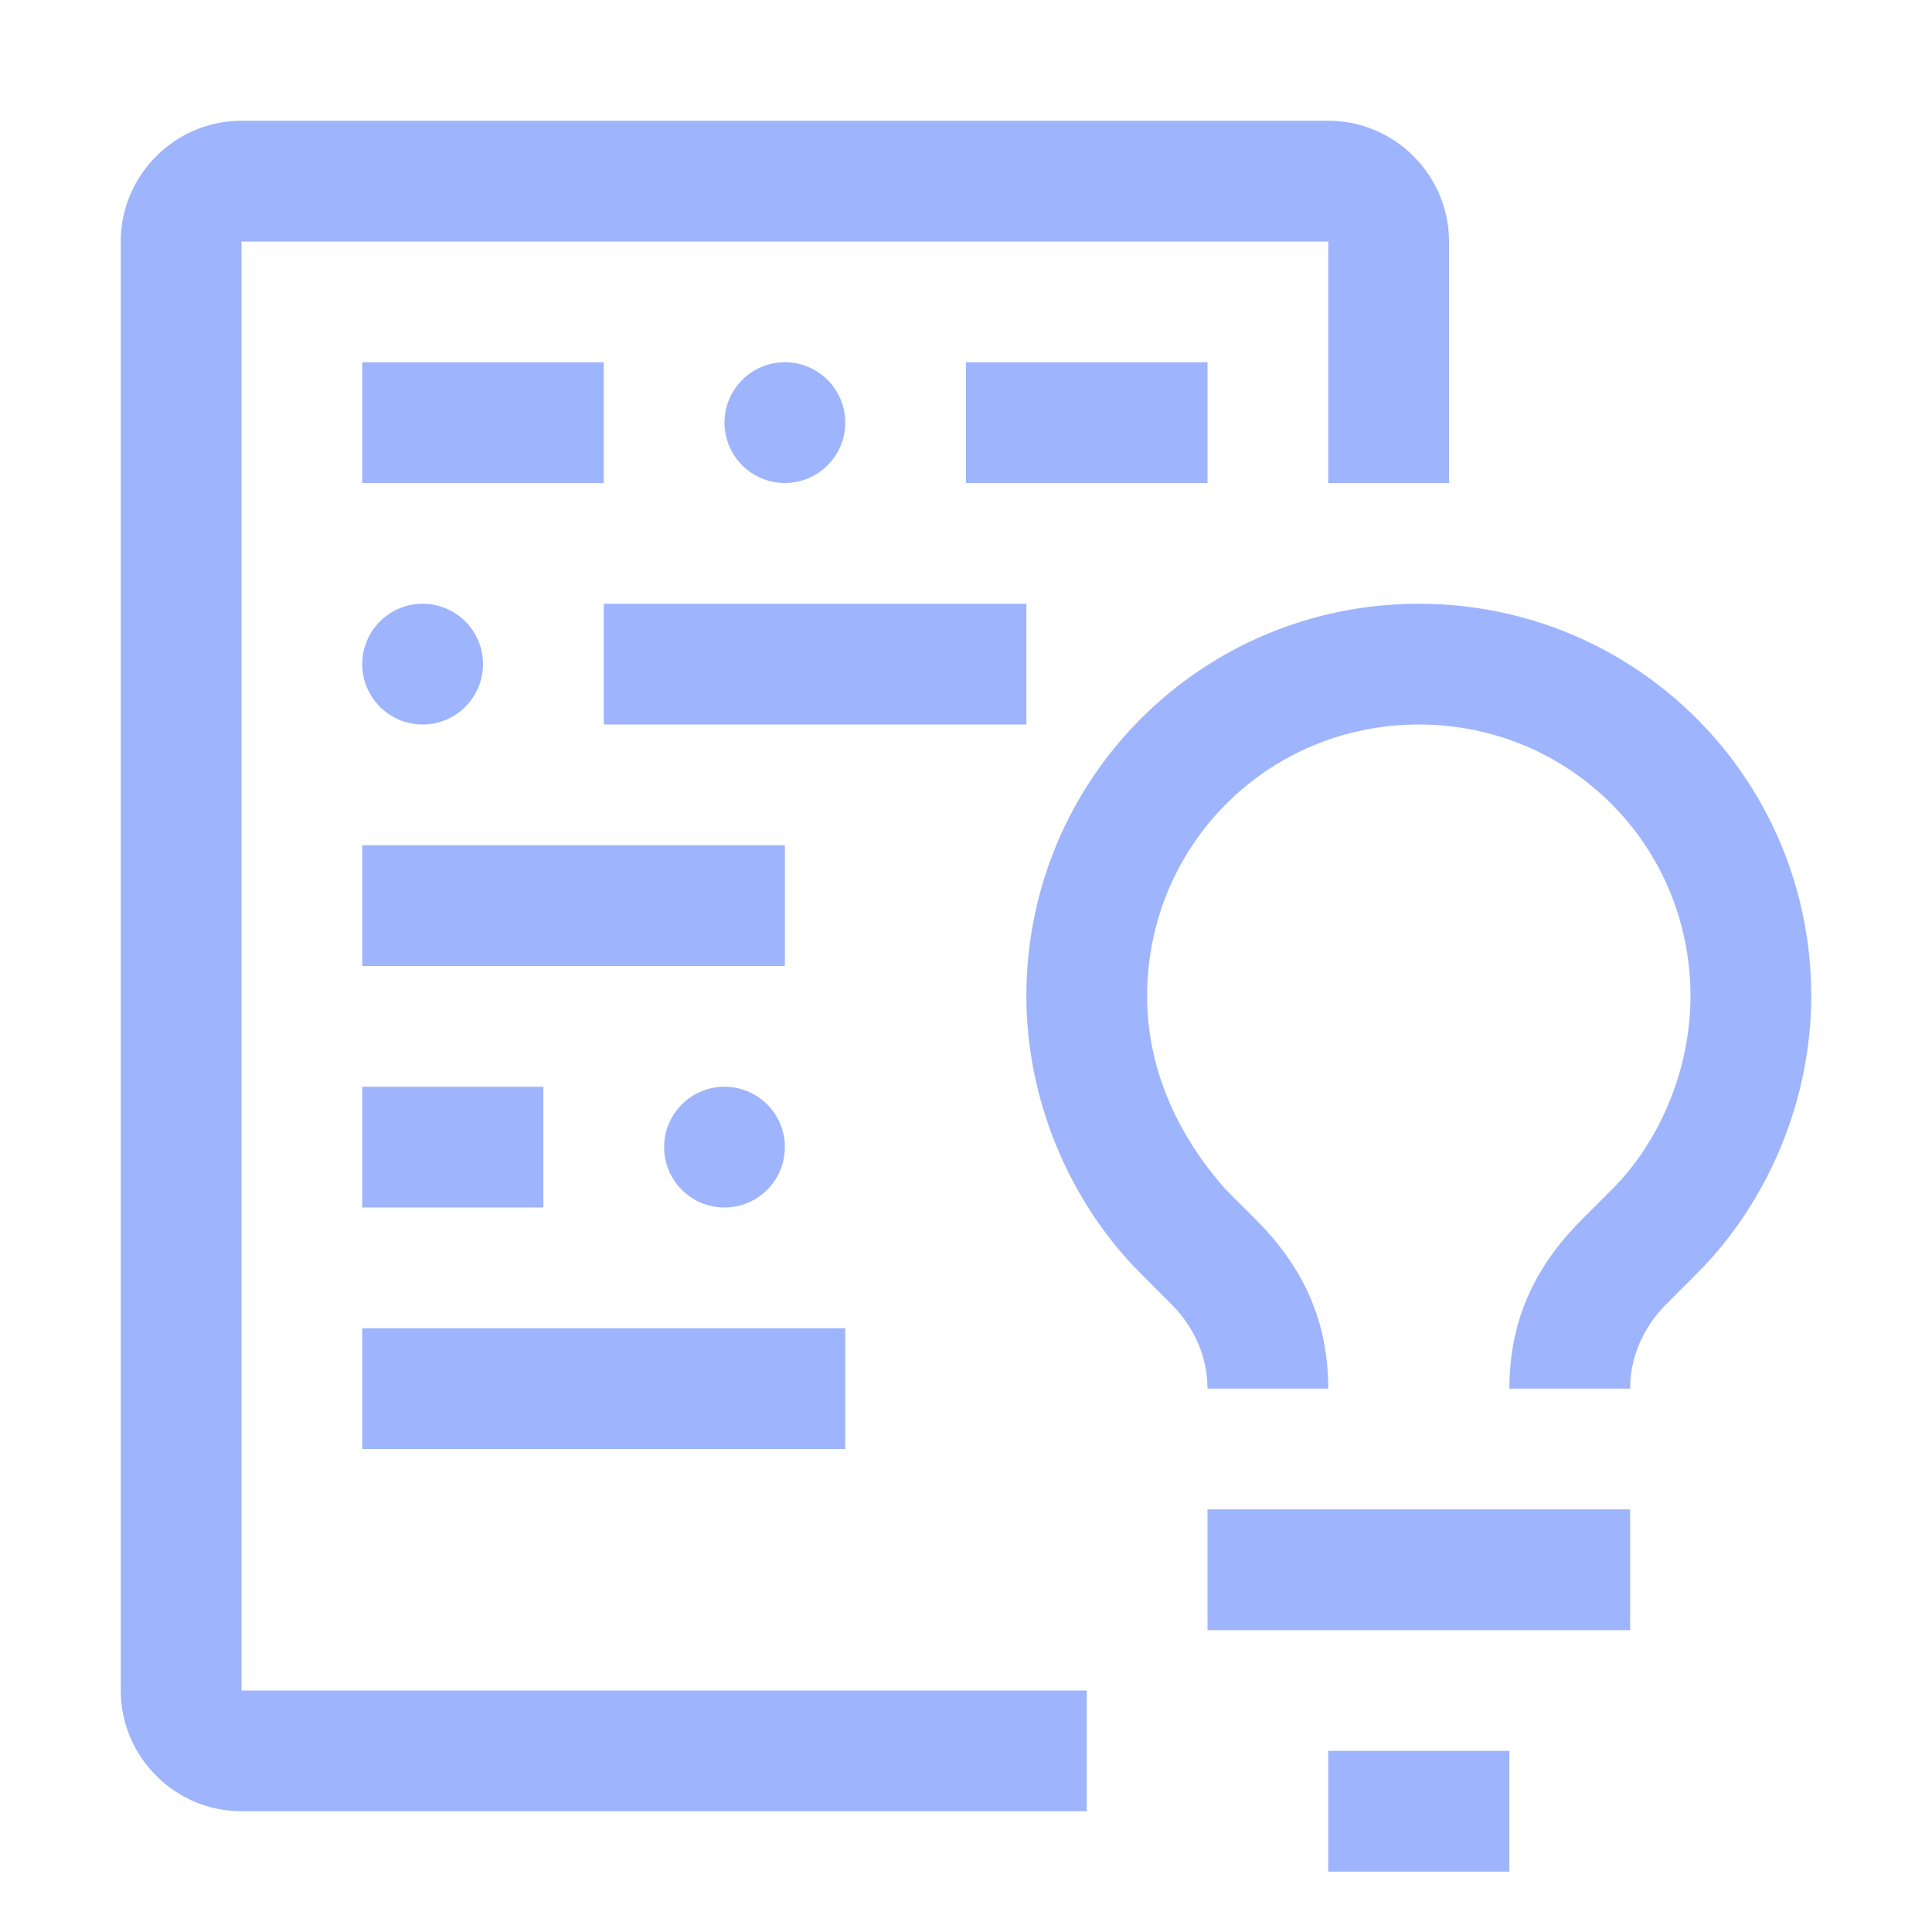
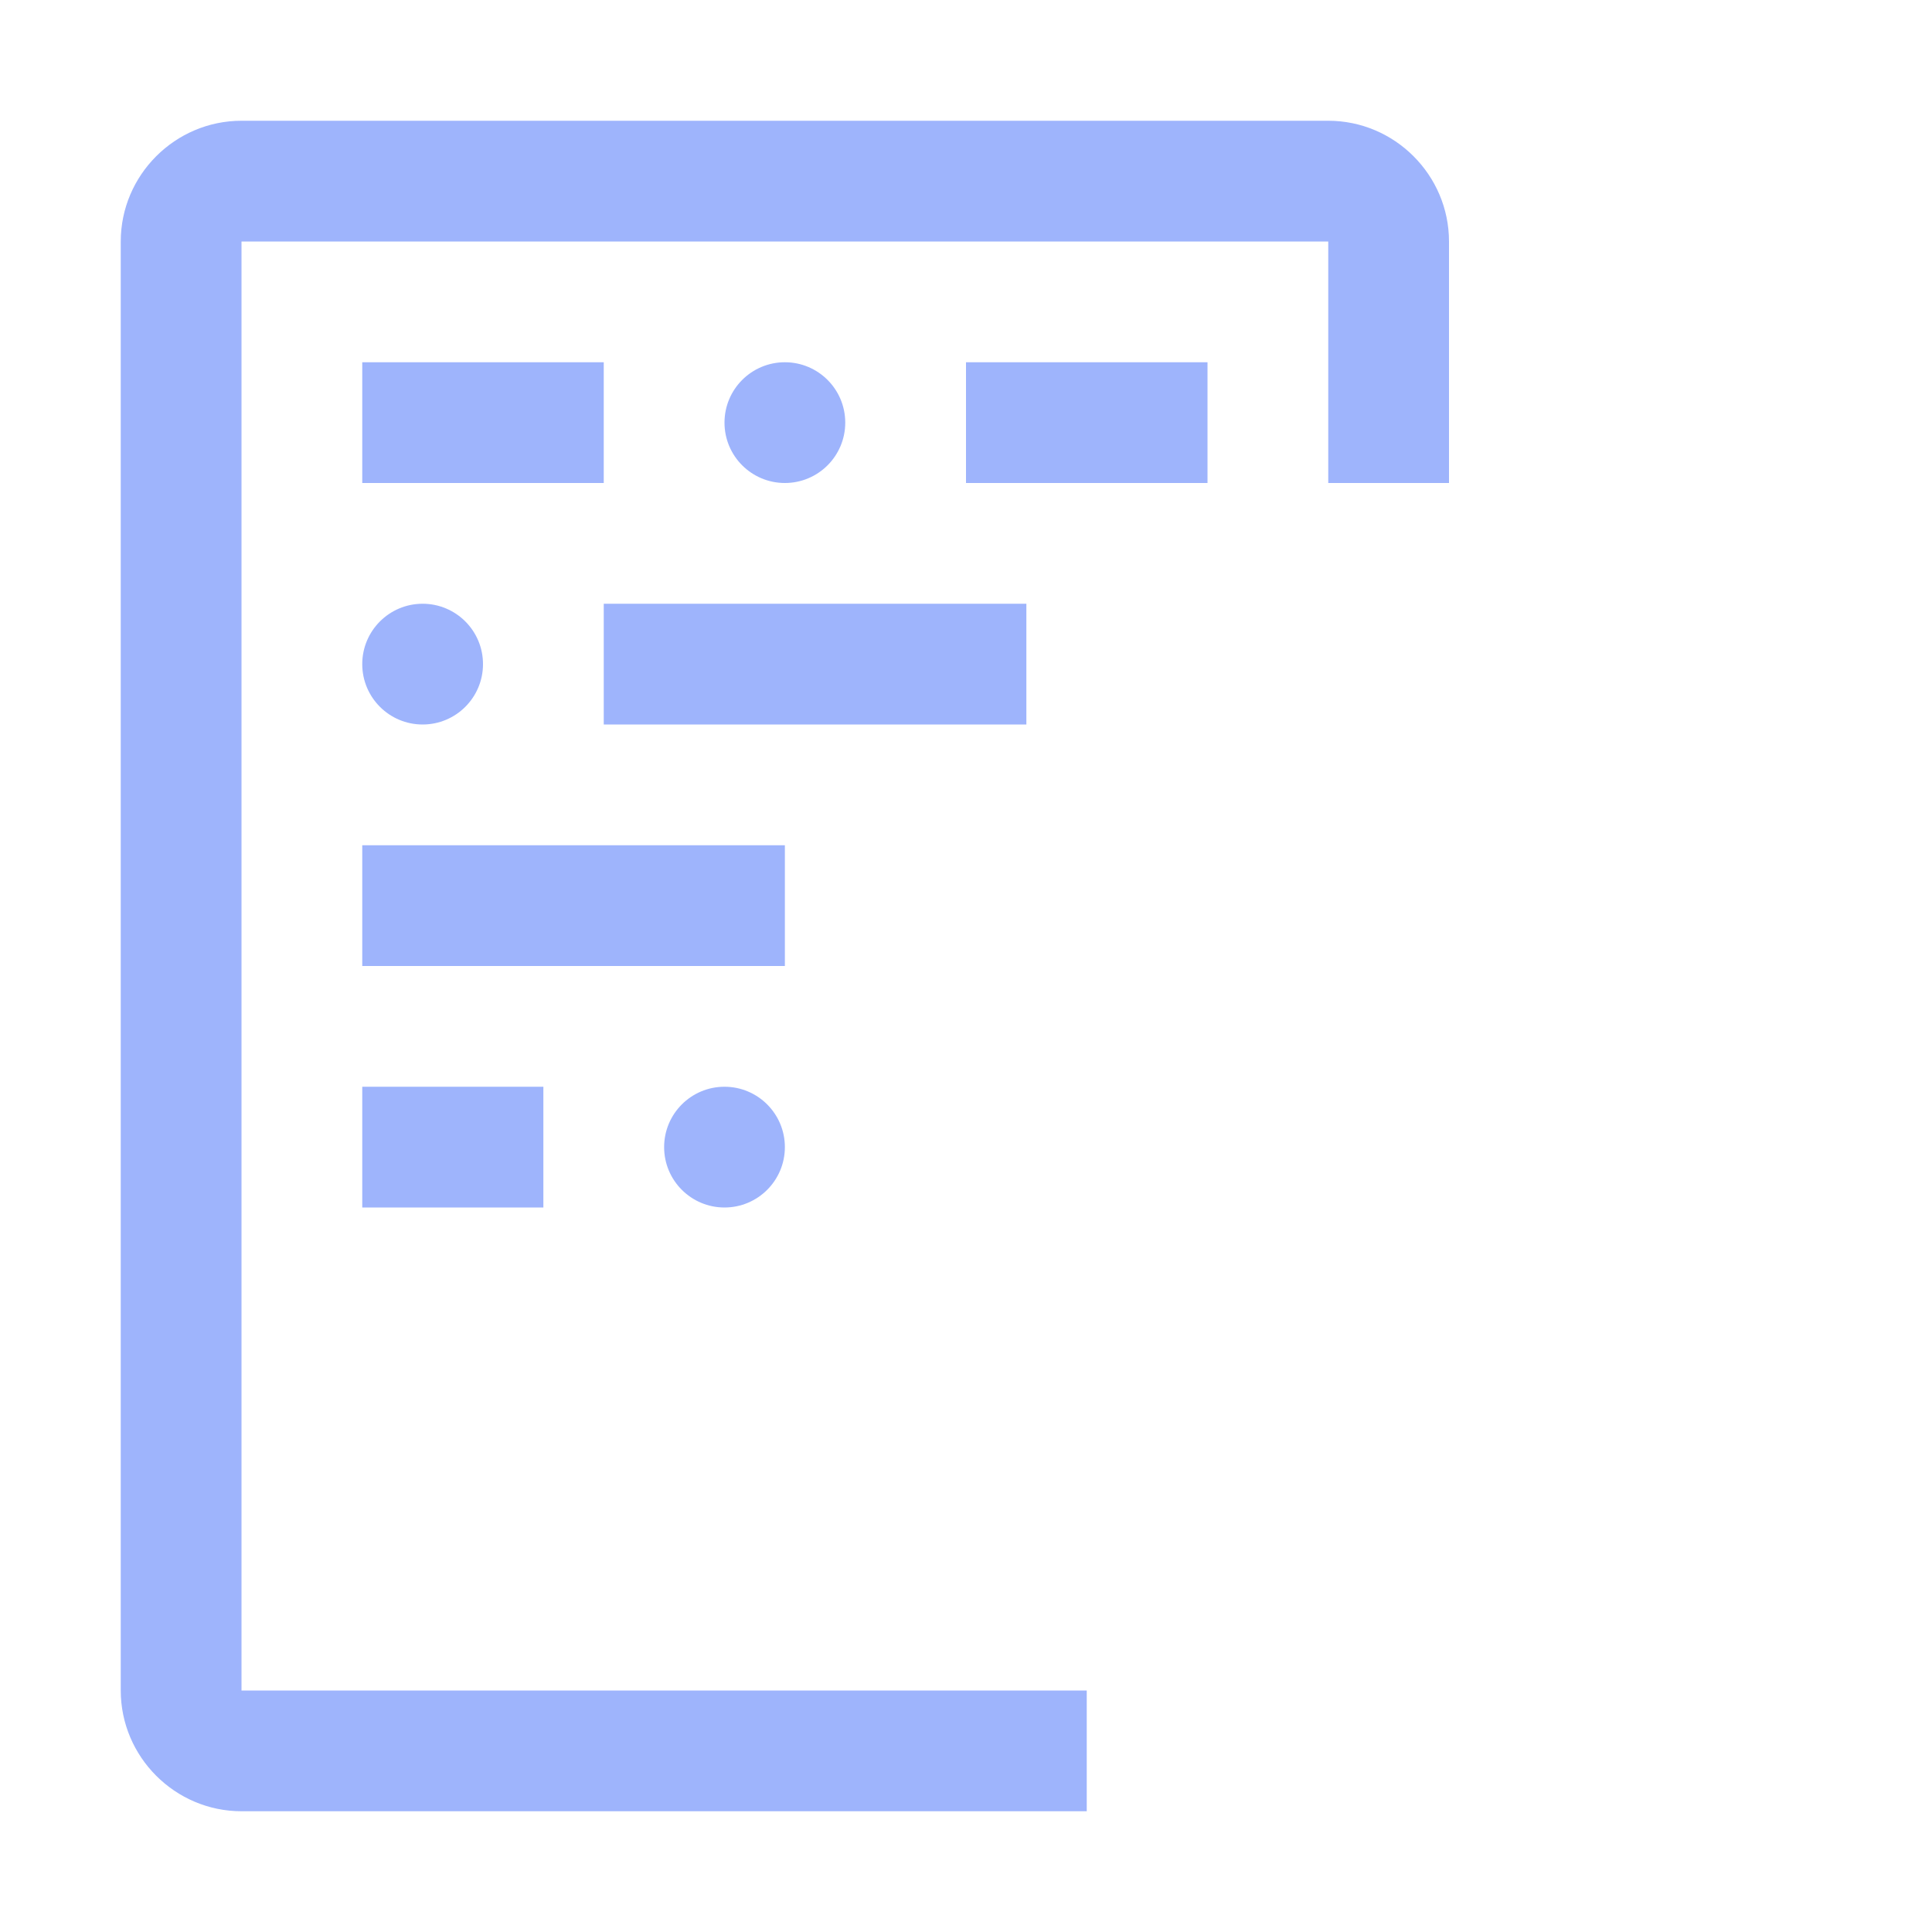
<svg xmlns="http://www.w3.org/2000/svg" width="256" height="256" viewBox="0 0 32 32">
  <rect x="0" y="0" width="32" height="32" rx="8" fill="none" />
  <svg viewBox="0 0 32 32" fill="#9eb4fc" x="0" y="0" width="32" height="32">
-     <path fill="#9eb4fc" d="M20 25h7v2h-7zm2 4h3v2h-3zm5-6h-2c0-1.1.4-2 1.2-2.8l.5-.5c.8-.8 1.3-2 1.3-3.2c0-2.5-2-4.5-4.5-4.5S19 14 19 16.5c0 1.2.5 2.3 1.3 3.2l.5.5c.8.8 1.2 1.7 1.2 2.8h-2c0-.5-.2-1-.6-1.4l-.5-.5c-1.2-1.2-1.9-2.9-1.9-4.6c0-3.6 2.9-6.5 6.5-6.5s6.5 2.9 6.5 6.5c0 1.7-.7 3.4-1.9 4.6l-.5.5c-.4.4-.6.9-.6 1.4zM6 22h8v2H6z" />
    <circle cx="12" cy="19" r="1" fill="#9eb4fc" />
    <path fill="#9eb4fc" d="M6 18h3v2H6zm0-4h7v2H6zm4-4h7v2h-7z" />
    <circle cx="7" cy="11" r="1" fill="#9eb4fc" />
    <path fill="#9eb4fc" d="M16 6h4v2h-4z" />
    <circle cx="13" cy="7" r="1" fill="#9eb4fc" />
    <path fill="#9eb4fc" d="M6 6h4v2H6z" />
    <path fill="#9eb4fc" d="M18 28H4V4h18v4h2V4c0-1.1-.9-2-2-2H4c-1.1 0-2 .9-2 2v24c0 1.1.9 2 2 2h14v-2z" />
  </svg>
</svg>